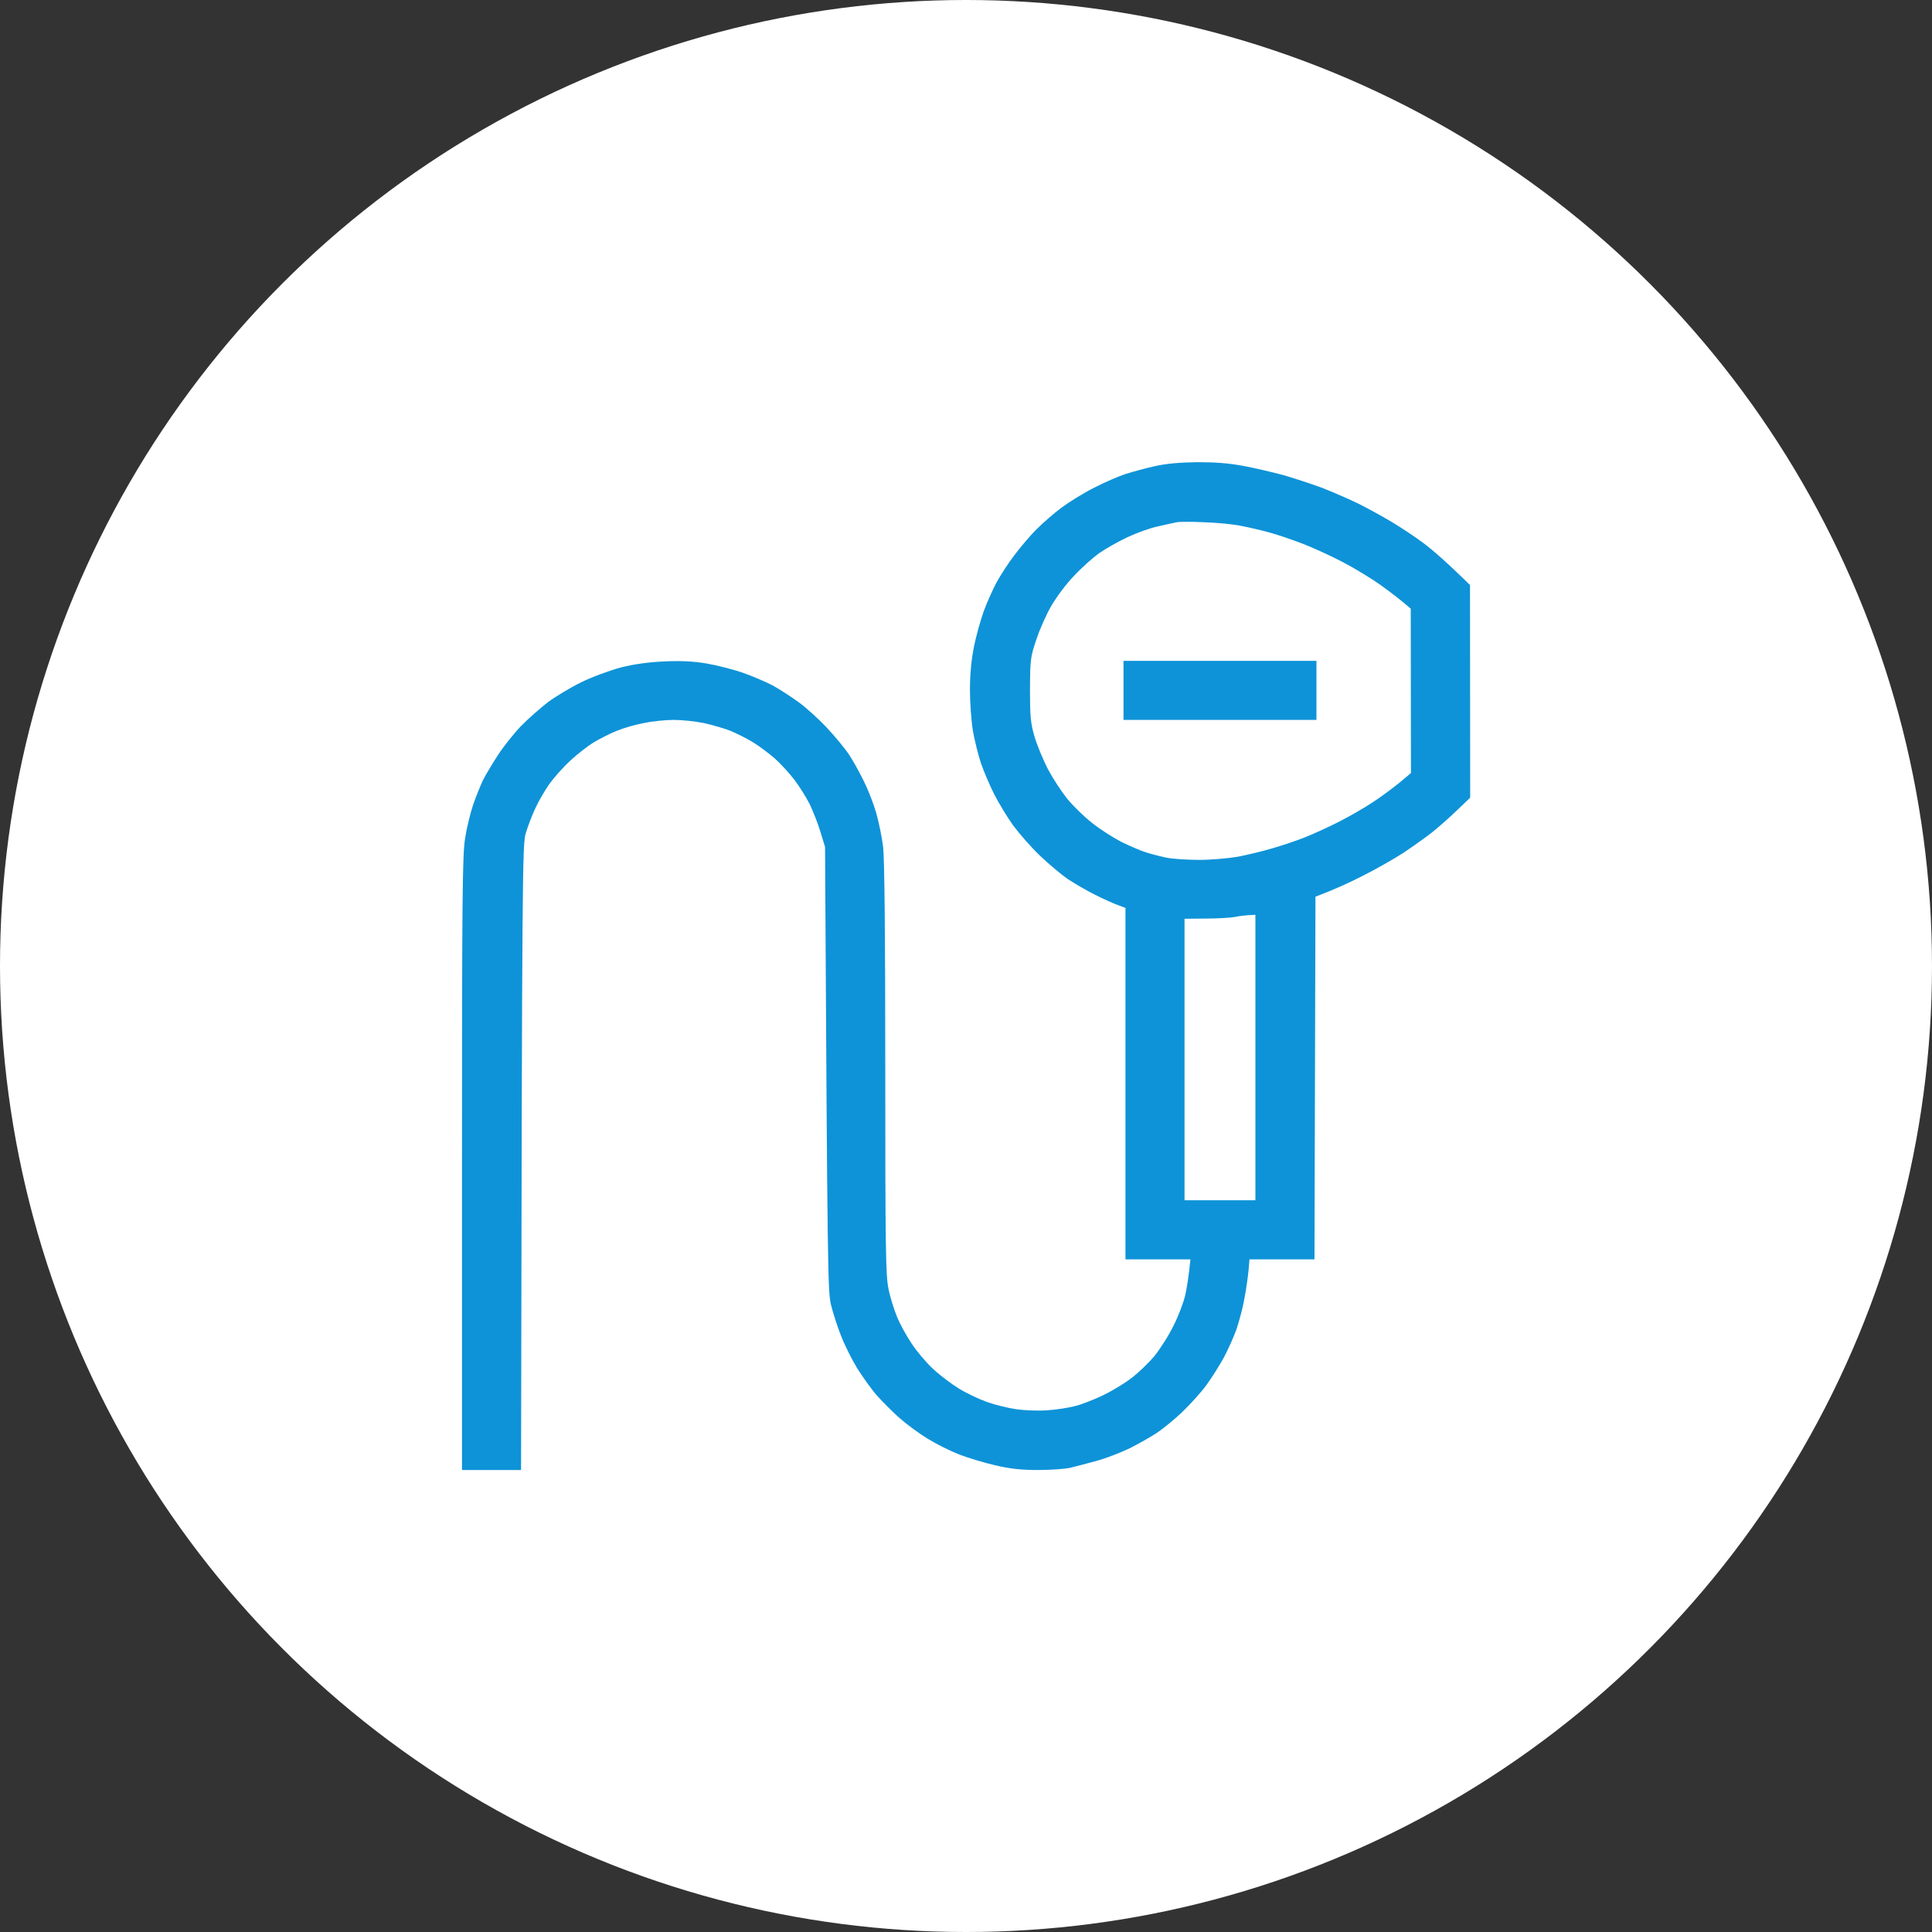
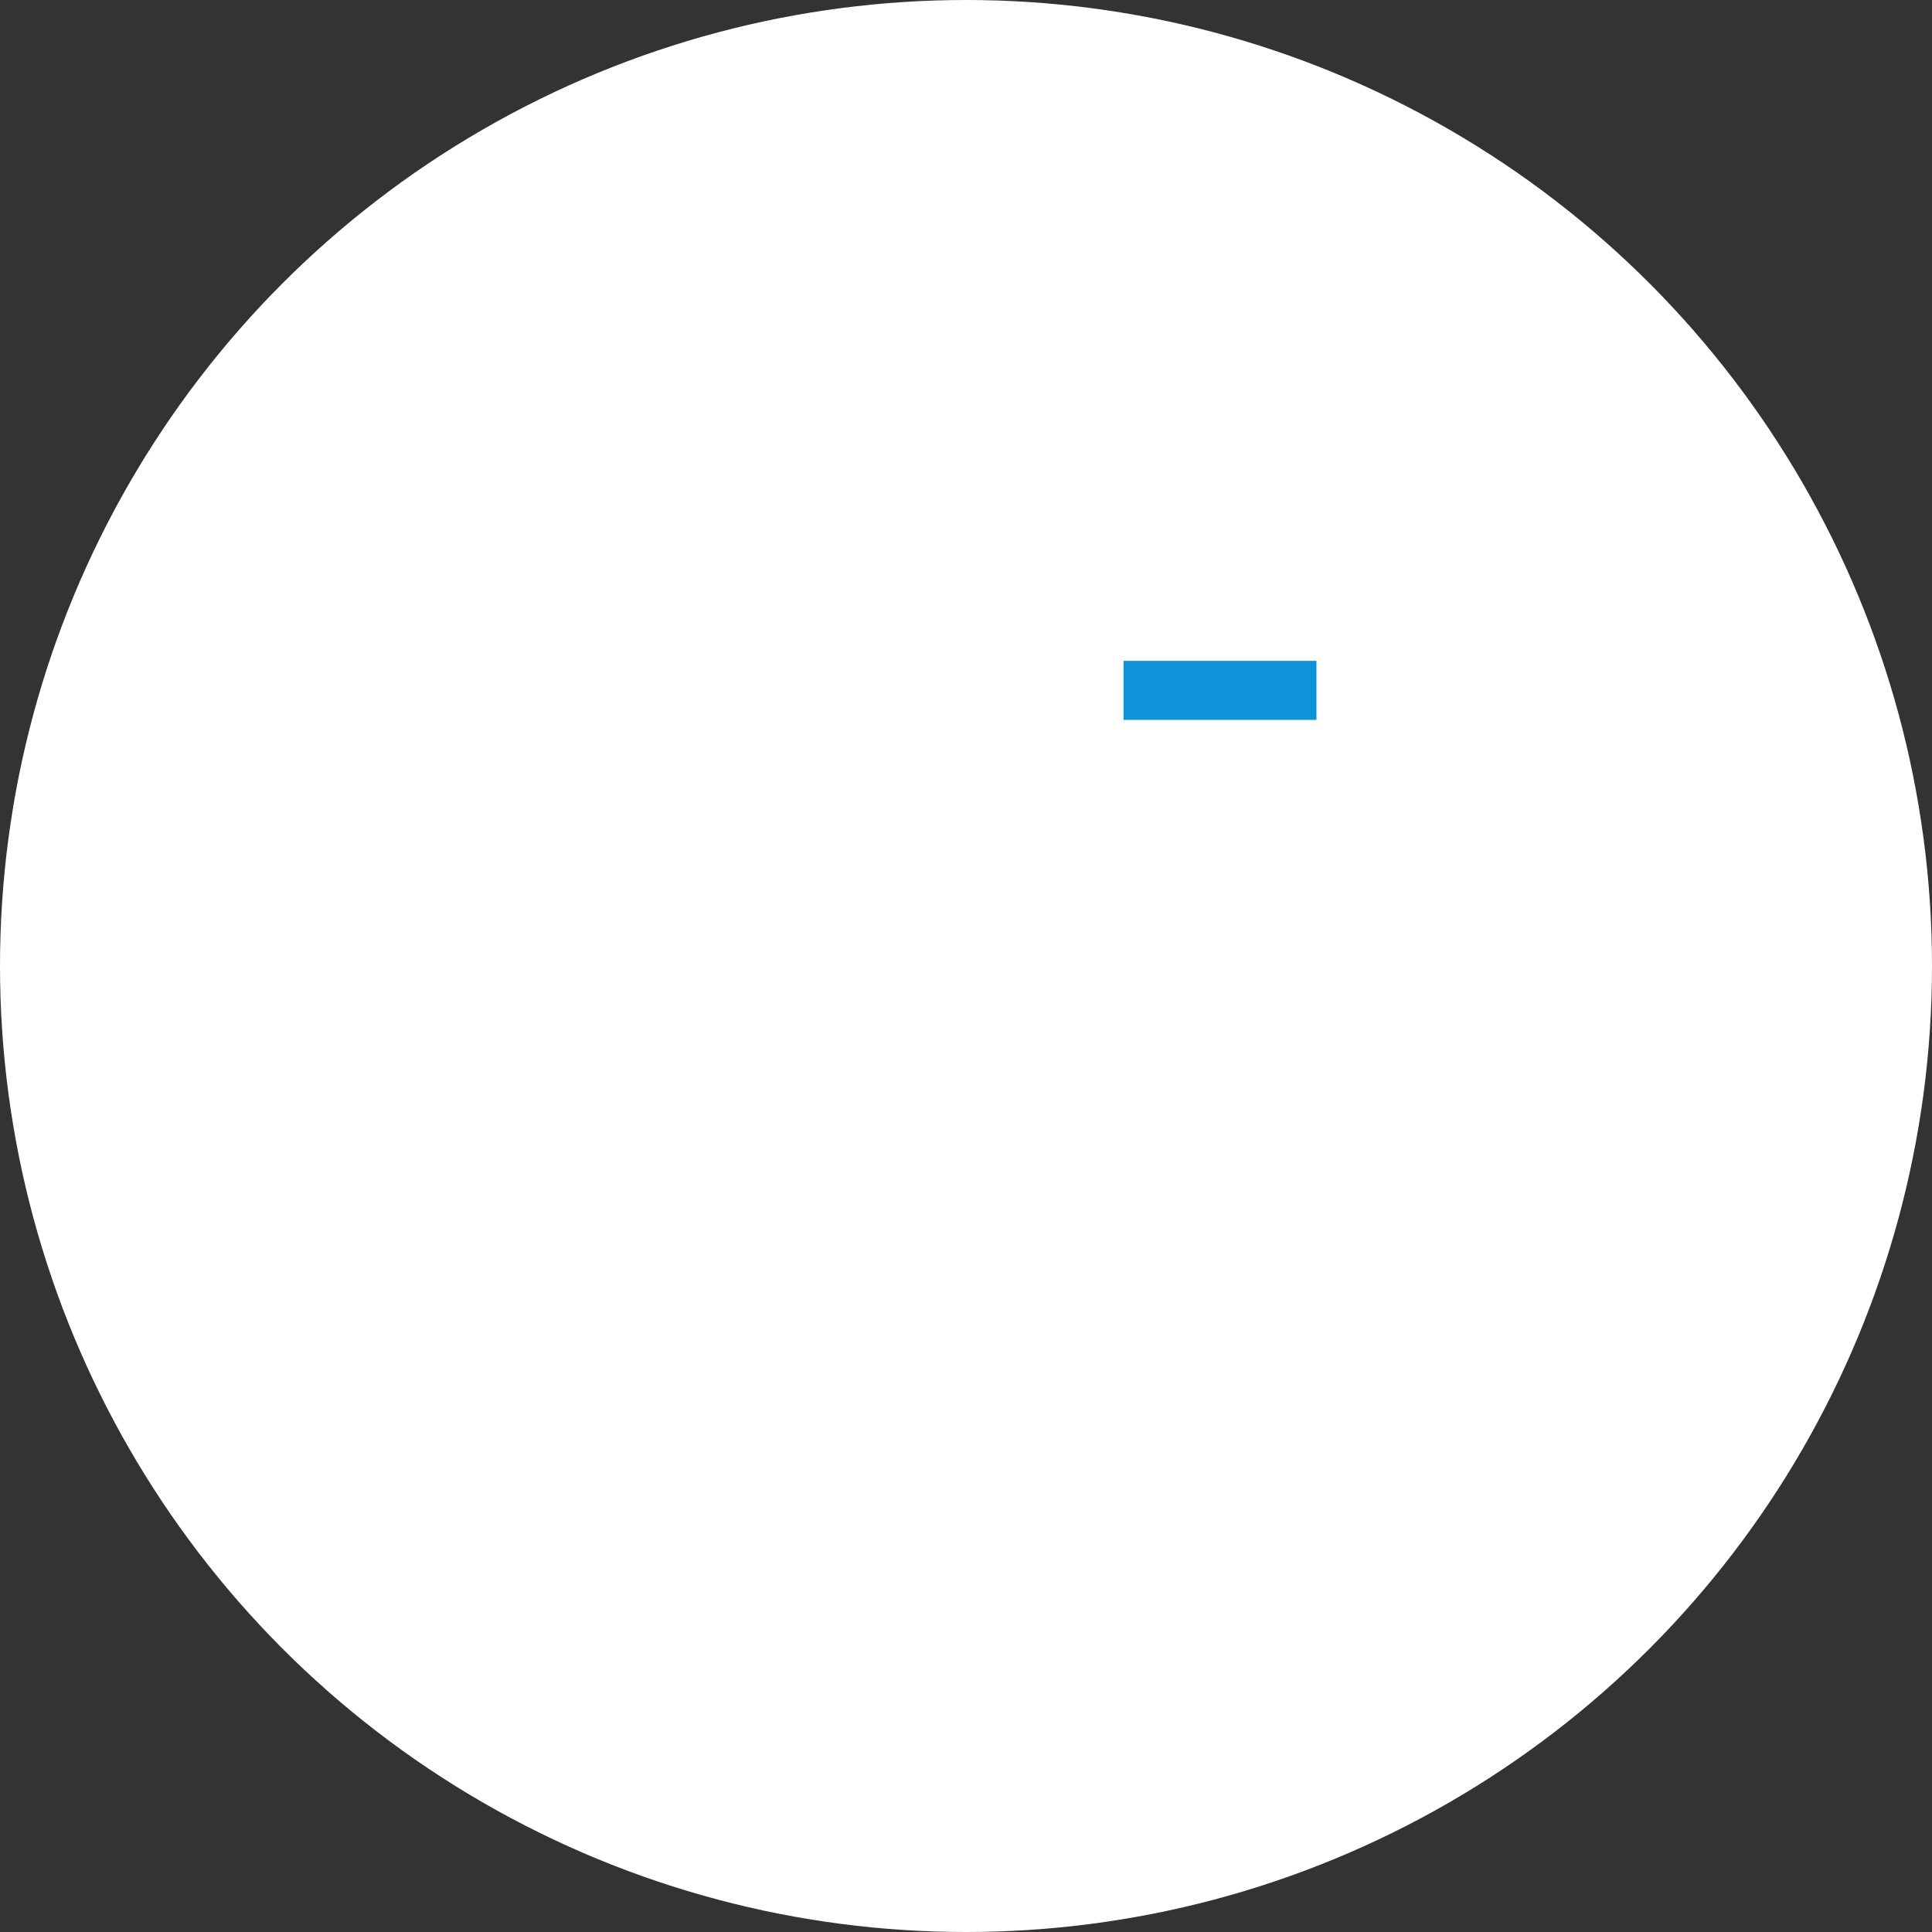
<svg xmlns="http://www.w3.org/2000/svg" width="92" height="92" viewBox="0 0 92 92" fill="none">
  <rect x="0" y="0" width="92" height="92" fill="#333333" stroke="none" />
  <circle cx="46" cy="46" r="46" fill="white" />
  <g clip-path="url(#clip0_602_1097)">
-     <path fill-rule="evenodd" clip-rule="evenodd" d="M57.016 22.009C57.878 22.009 58.516 22.056 59.219 22.188C59.763 22.291 60.606 22.488 61.094 22.619C61.581 22.759 62.416 23.031 62.95 23.228C63.475 23.434 64.253 23.772 64.675 23.978C65.106 24.194 65.809 24.578 66.25 24.841C66.691 25.103 67.384 25.562 67.797 25.872C68.209 26.181 68.875 26.753 70 27.859L70.009 37.984L69.372 38.594C69.025 38.931 68.5 39.391 68.219 39.616C67.938 39.841 67.319 40.281 66.859 40.591C66.4 40.891 65.509 41.397 64.891 41.706C64.272 42.025 63.513 42.372 62.641 42.7L62.594 59.969H59.5L59.453 60.513C59.425 60.803 59.341 61.403 59.256 61.844C59.181 62.284 59.003 62.931 58.881 63.297C58.75 63.663 58.478 64.272 58.272 64.656C58.056 65.041 57.691 65.631 57.438 65.969C57.194 66.306 56.678 66.869 56.303 67.234C55.919 67.6 55.375 68.041 55.094 68.228C54.812 68.416 54.231 68.744 53.809 68.959C53.378 69.166 52.666 69.447 52.206 69.569C51.756 69.691 51.194 69.841 50.95 69.897C50.697 69.953 50.013 70 49.422 70C48.616 70 48.109 69.944 47.388 69.775C46.853 69.653 46.084 69.419 45.672 69.259C45.259 69.1 44.584 68.763 44.172 68.509C43.759 68.256 43.15 67.806 42.812 67.506C42.475 67.206 41.997 66.719 41.734 66.428C41.481 66.128 41.069 65.556 40.816 65.153C40.572 64.75 40.225 64.066 40.056 63.625C39.878 63.184 39.663 62.509 39.569 62.125C39.419 61.478 39.4 60.559 39.288 40.328L39.072 39.625C38.959 39.241 38.725 38.65 38.566 38.312C38.397 37.975 38.069 37.45 37.834 37.141C37.6 36.831 37.178 36.372 36.897 36.119C36.616 35.875 36.156 35.528 35.875 35.359C35.594 35.181 35.106 34.938 34.797 34.806C34.487 34.684 33.906 34.516 33.513 34.431C33.109 34.347 32.462 34.281 32.078 34.281C31.694 34.281 31.047 34.347 30.653 34.431C30.25 34.506 29.669 34.675 29.359 34.806C29.05 34.928 28.572 35.172 28.291 35.341C28.019 35.5 27.512 35.894 27.175 36.203C26.837 36.513 26.387 37.019 26.163 37.328C25.947 37.638 25.637 38.163 25.488 38.5C25.328 38.837 25.131 39.362 25.038 39.672C24.878 40.206 24.859 41.031 24.812 70H22V55.403C22 42.672 22.019 40.684 22.15 39.906C22.225 39.419 22.403 38.697 22.534 38.312C22.666 37.928 22.881 37.403 23.003 37.141C23.134 36.888 23.462 36.334 23.734 35.922C24.006 35.509 24.494 34.9 24.822 34.562C25.15 34.225 25.722 33.728 26.078 33.447C26.444 33.175 27.156 32.744 27.672 32.491C28.188 32.237 29.031 31.928 29.547 31.788C30.175 31.628 30.85 31.534 31.609 31.497C32.416 31.459 32.987 31.488 33.625 31.591C34.112 31.675 34.9 31.872 35.359 32.031C35.819 32.191 36.475 32.472 36.812 32.65C37.15 32.837 37.694 33.194 38.031 33.438C38.369 33.681 38.959 34.216 39.344 34.619C39.728 35.031 40.216 35.612 40.422 35.922C40.628 36.231 40.947 36.812 41.144 37.216C41.341 37.609 41.603 38.284 41.725 38.716C41.847 39.138 41.997 39.869 42.053 40.328C42.119 40.891 42.156 44.388 42.156 50.903C42.156 59.397 42.175 60.719 42.306 61.356C42.381 61.75 42.569 62.35 42.709 62.688C42.841 63.025 43.15 63.587 43.394 63.953C43.628 64.319 44.087 64.862 44.416 65.172C44.744 65.481 45.316 65.912 45.672 66.128C46.038 66.353 46.638 66.634 47.013 66.766C47.378 66.897 47.997 67.047 48.372 67.103C48.737 67.159 49.403 67.188 49.844 67.159C50.284 67.131 50.894 67.037 51.203 66.953C51.513 66.878 52.103 66.644 52.516 66.447C52.928 66.25 53.538 65.884 53.866 65.631C54.203 65.378 54.7 64.9 54.981 64.562C55.253 64.225 55.666 63.578 55.891 63.109C56.125 62.65 56.369 61.994 56.444 61.656C56.519 61.319 56.603 60.803 56.688 59.969H53.594V43.234L53.247 43.103C53.05 43.038 52.553 42.812 52.141 42.606C51.728 42.4 51.138 42.053 50.828 41.847C50.519 41.631 49.928 41.134 49.516 40.741C49.103 40.347 48.531 39.691 48.231 39.288C47.941 38.875 47.538 38.209 47.331 37.797C47.125 37.384 46.844 36.728 46.712 36.344C46.581 35.959 46.413 35.266 46.328 34.797C46.253 34.337 46.188 33.456 46.188 32.856C46.188 32.125 46.253 31.431 46.375 30.812C46.478 30.297 46.694 29.528 46.844 29.106C47.003 28.675 47.284 28.056 47.462 27.719C47.65 27.381 48.025 26.8 48.306 26.434C48.587 26.059 49.056 25.506 49.356 25.206C49.647 24.916 50.181 24.447 50.547 24.175C50.913 23.903 51.606 23.472 52.094 23.228C52.581 22.975 53.256 22.684 53.594 22.572C53.931 22.469 54.559 22.291 55 22.197C55.534 22.075 56.2 22.019 57.016 22.009ZM55.141 25.066C54.775 25.141 54.128 25.375 53.688 25.581C53.247 25.788 52.638 26.134 52.328 26.35C52.019 26.575 51.484 27.053 51.138 27.428C50.781 27.794 50.312 28.422 50.078 28.825C49.844 29.219 49.516 29.95 49.356 30.438C49.066 31.291 49.056 31.394 49.047 32.828C49.047 34.122 49.075 34.431 49.263 35.078C49.384 35.491 49.675 36.184 49.9 36.625C50.134 37.066 50.547 37.694 50.809 38.022C51.081 38.359 51.616 38.884 52 39.184C52.384 39.494 53.022 39.897 53.406 40.094C53.791 40.281 54.325 40.516 54.578 40.591C54.841 40.675 55.281 40.788 55.562 40.844C55.844 40.9 56.538 40.947 57.109 40.947C57.681 40.947 58.497 40.872 58.938 40.797C59.378 40.712 60.091 40.544 60.531 40.413C60.972 40.291 61.666 40.056 62.078 39.897C62.491 39.737 63.25 39.391 63.766 39.128C64.281 38.866 64.994 38.453 65.359 38.209C65.725 37.975 66.278 37.562 66.606 37.3L67.188 36.812L67.178 28.984C66.719 28.581 66.222 28.206 65.781 27.887C65.341 27.569 64.525 27.072 63.953 26.772C63.381 26.472 62.519 26.078 62.031 25.891C61.544 25.703 60.85 25.469 60.484 25.366C60.119 25.262 59.509 25.122 59.125 25.047C58.741 24.962 57.934 24.887 57.344 24.869C56.753 24.841 56.163 24.841 56.031 24.869C55.9 24.897 55.506 24.981 55.141 25.066ZM57.419 43.741L56.406 43.75V57.156H59.781V43.562C59.312 43.581 59.003 43.619 58.797 43.666C58.591 43.703 57.972 43.741 57.419 43.741Z" fill="#0E93D8" />
    <path d="M53.5 32.875V34.281H62.688V31.469H53.5V32.875Z" fill="#0E93D8" />
  </g>
  <defs>
    <clipPath id="clip0_602_1097">
      <rect width="48" height="48" fill="white" transform="translate(22 22)" />
    </clipPath>
  </defs>
</svg>